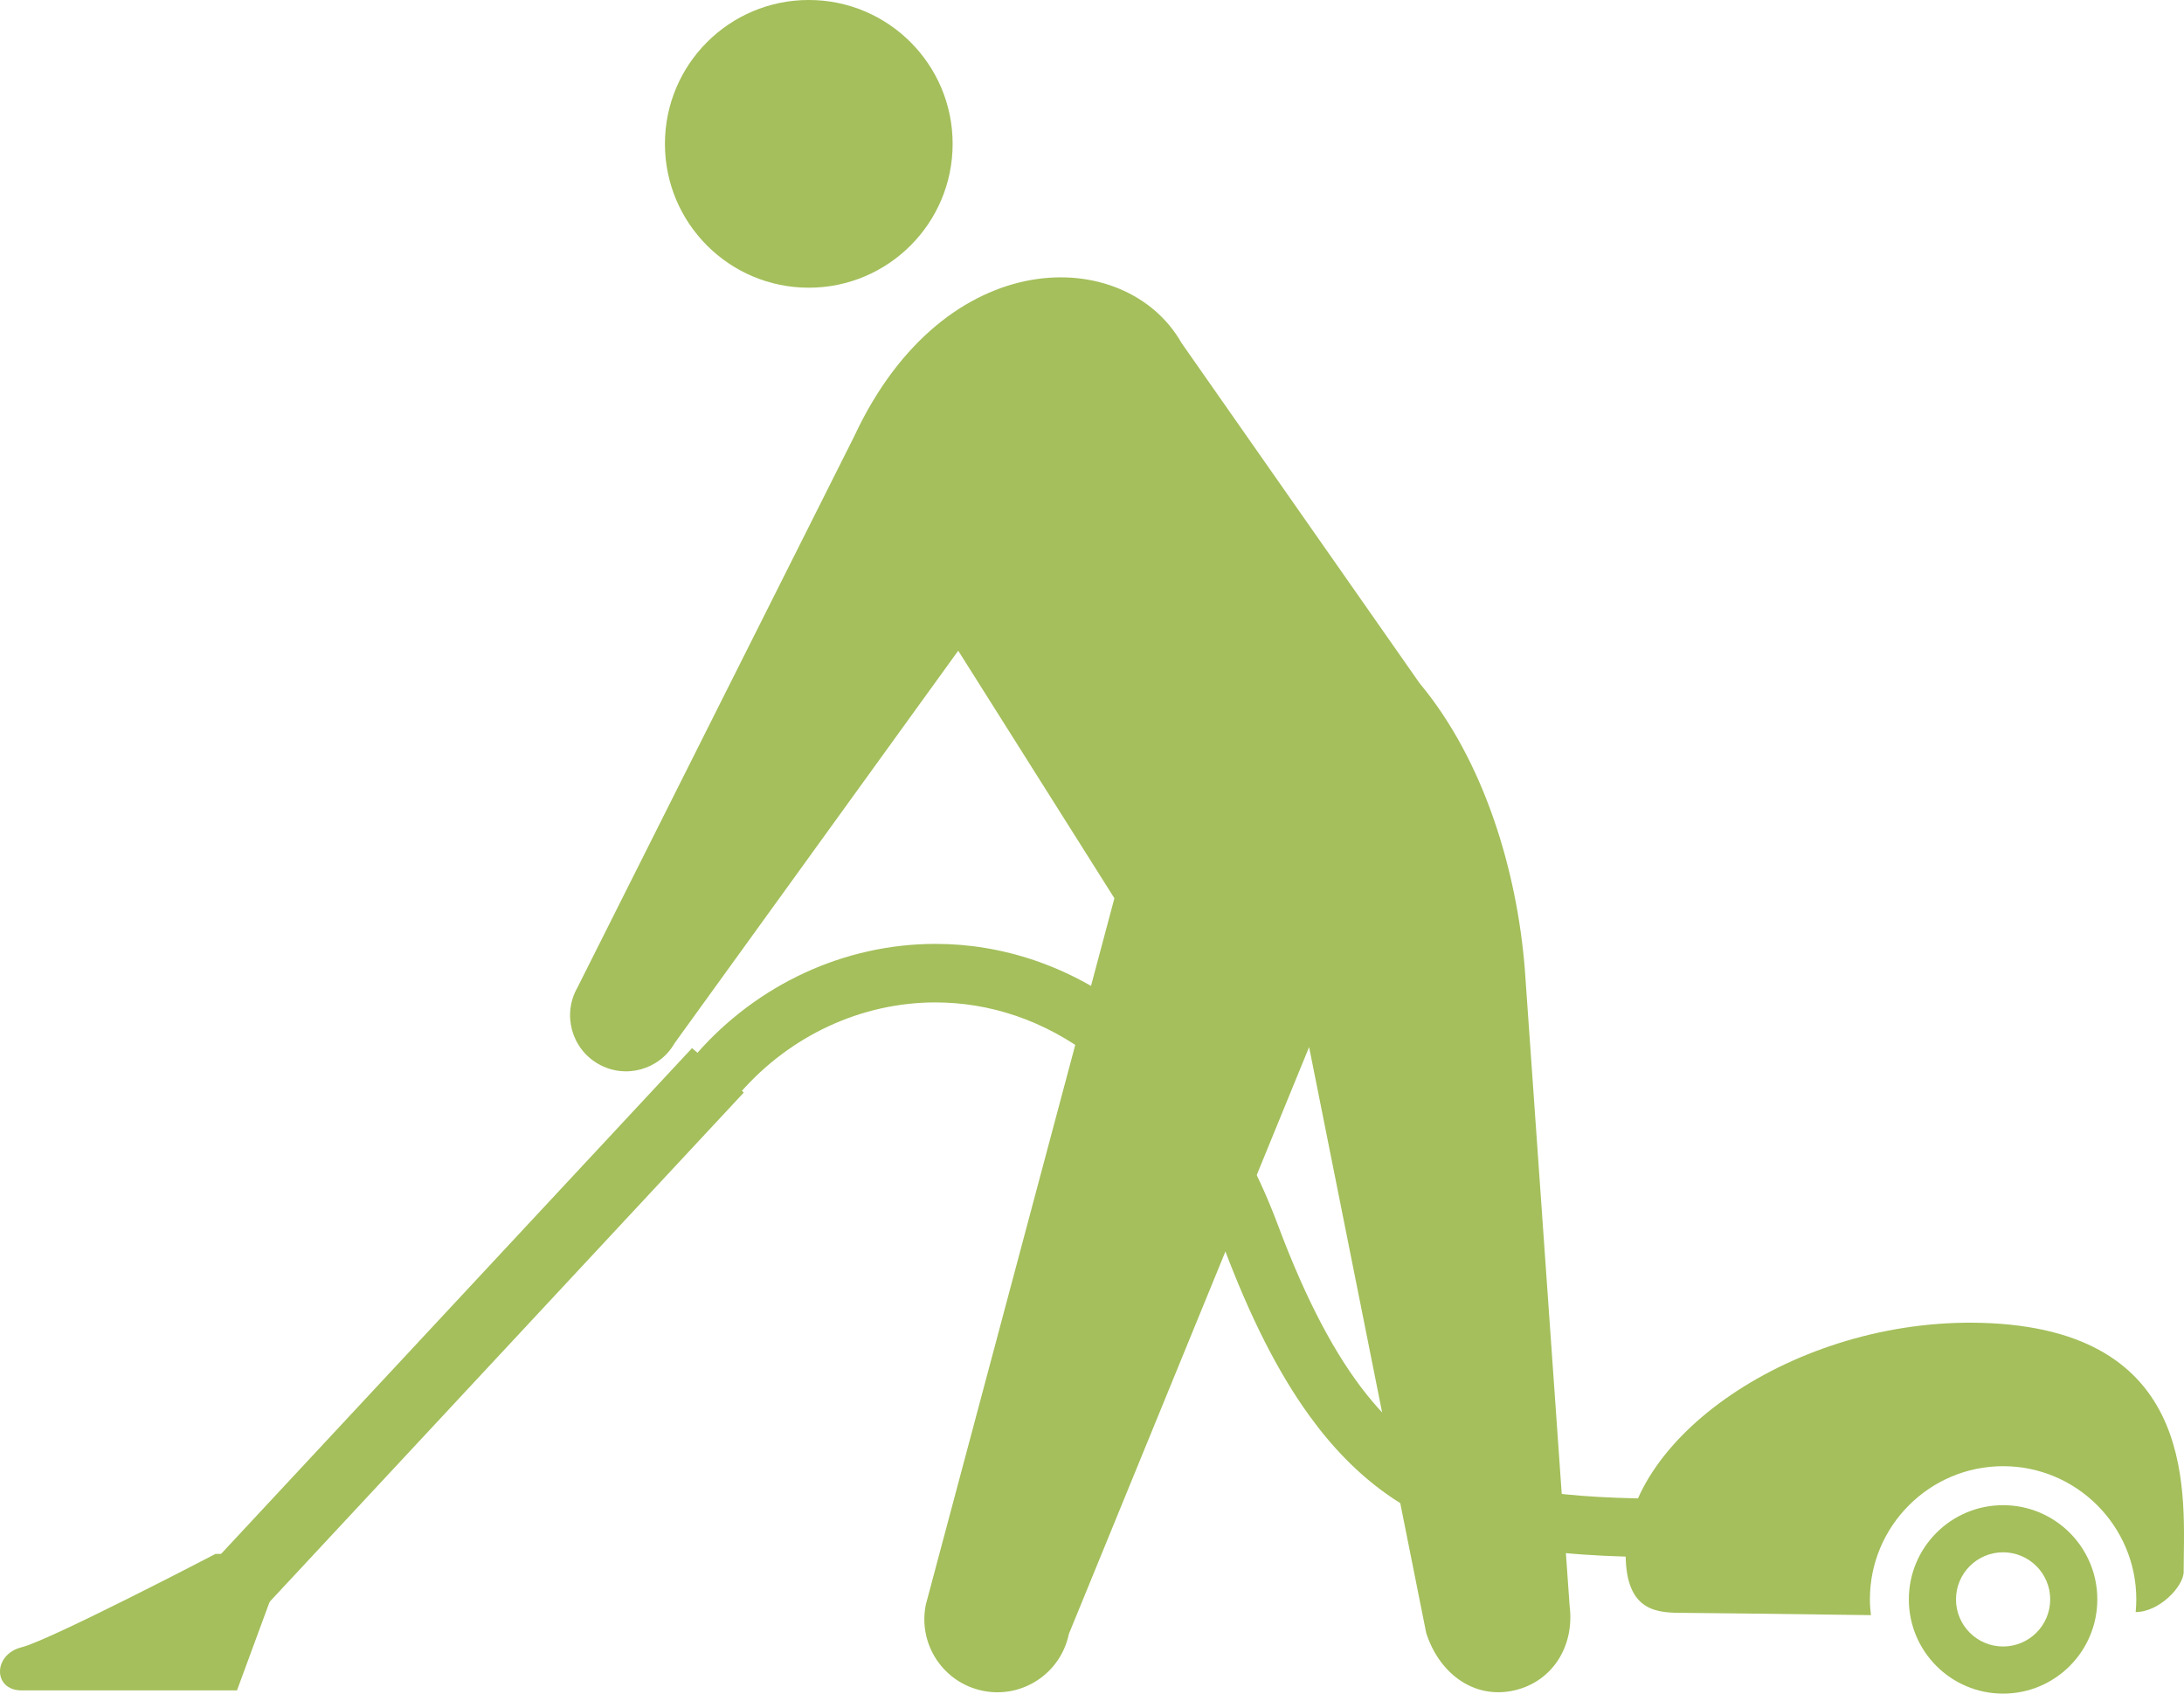
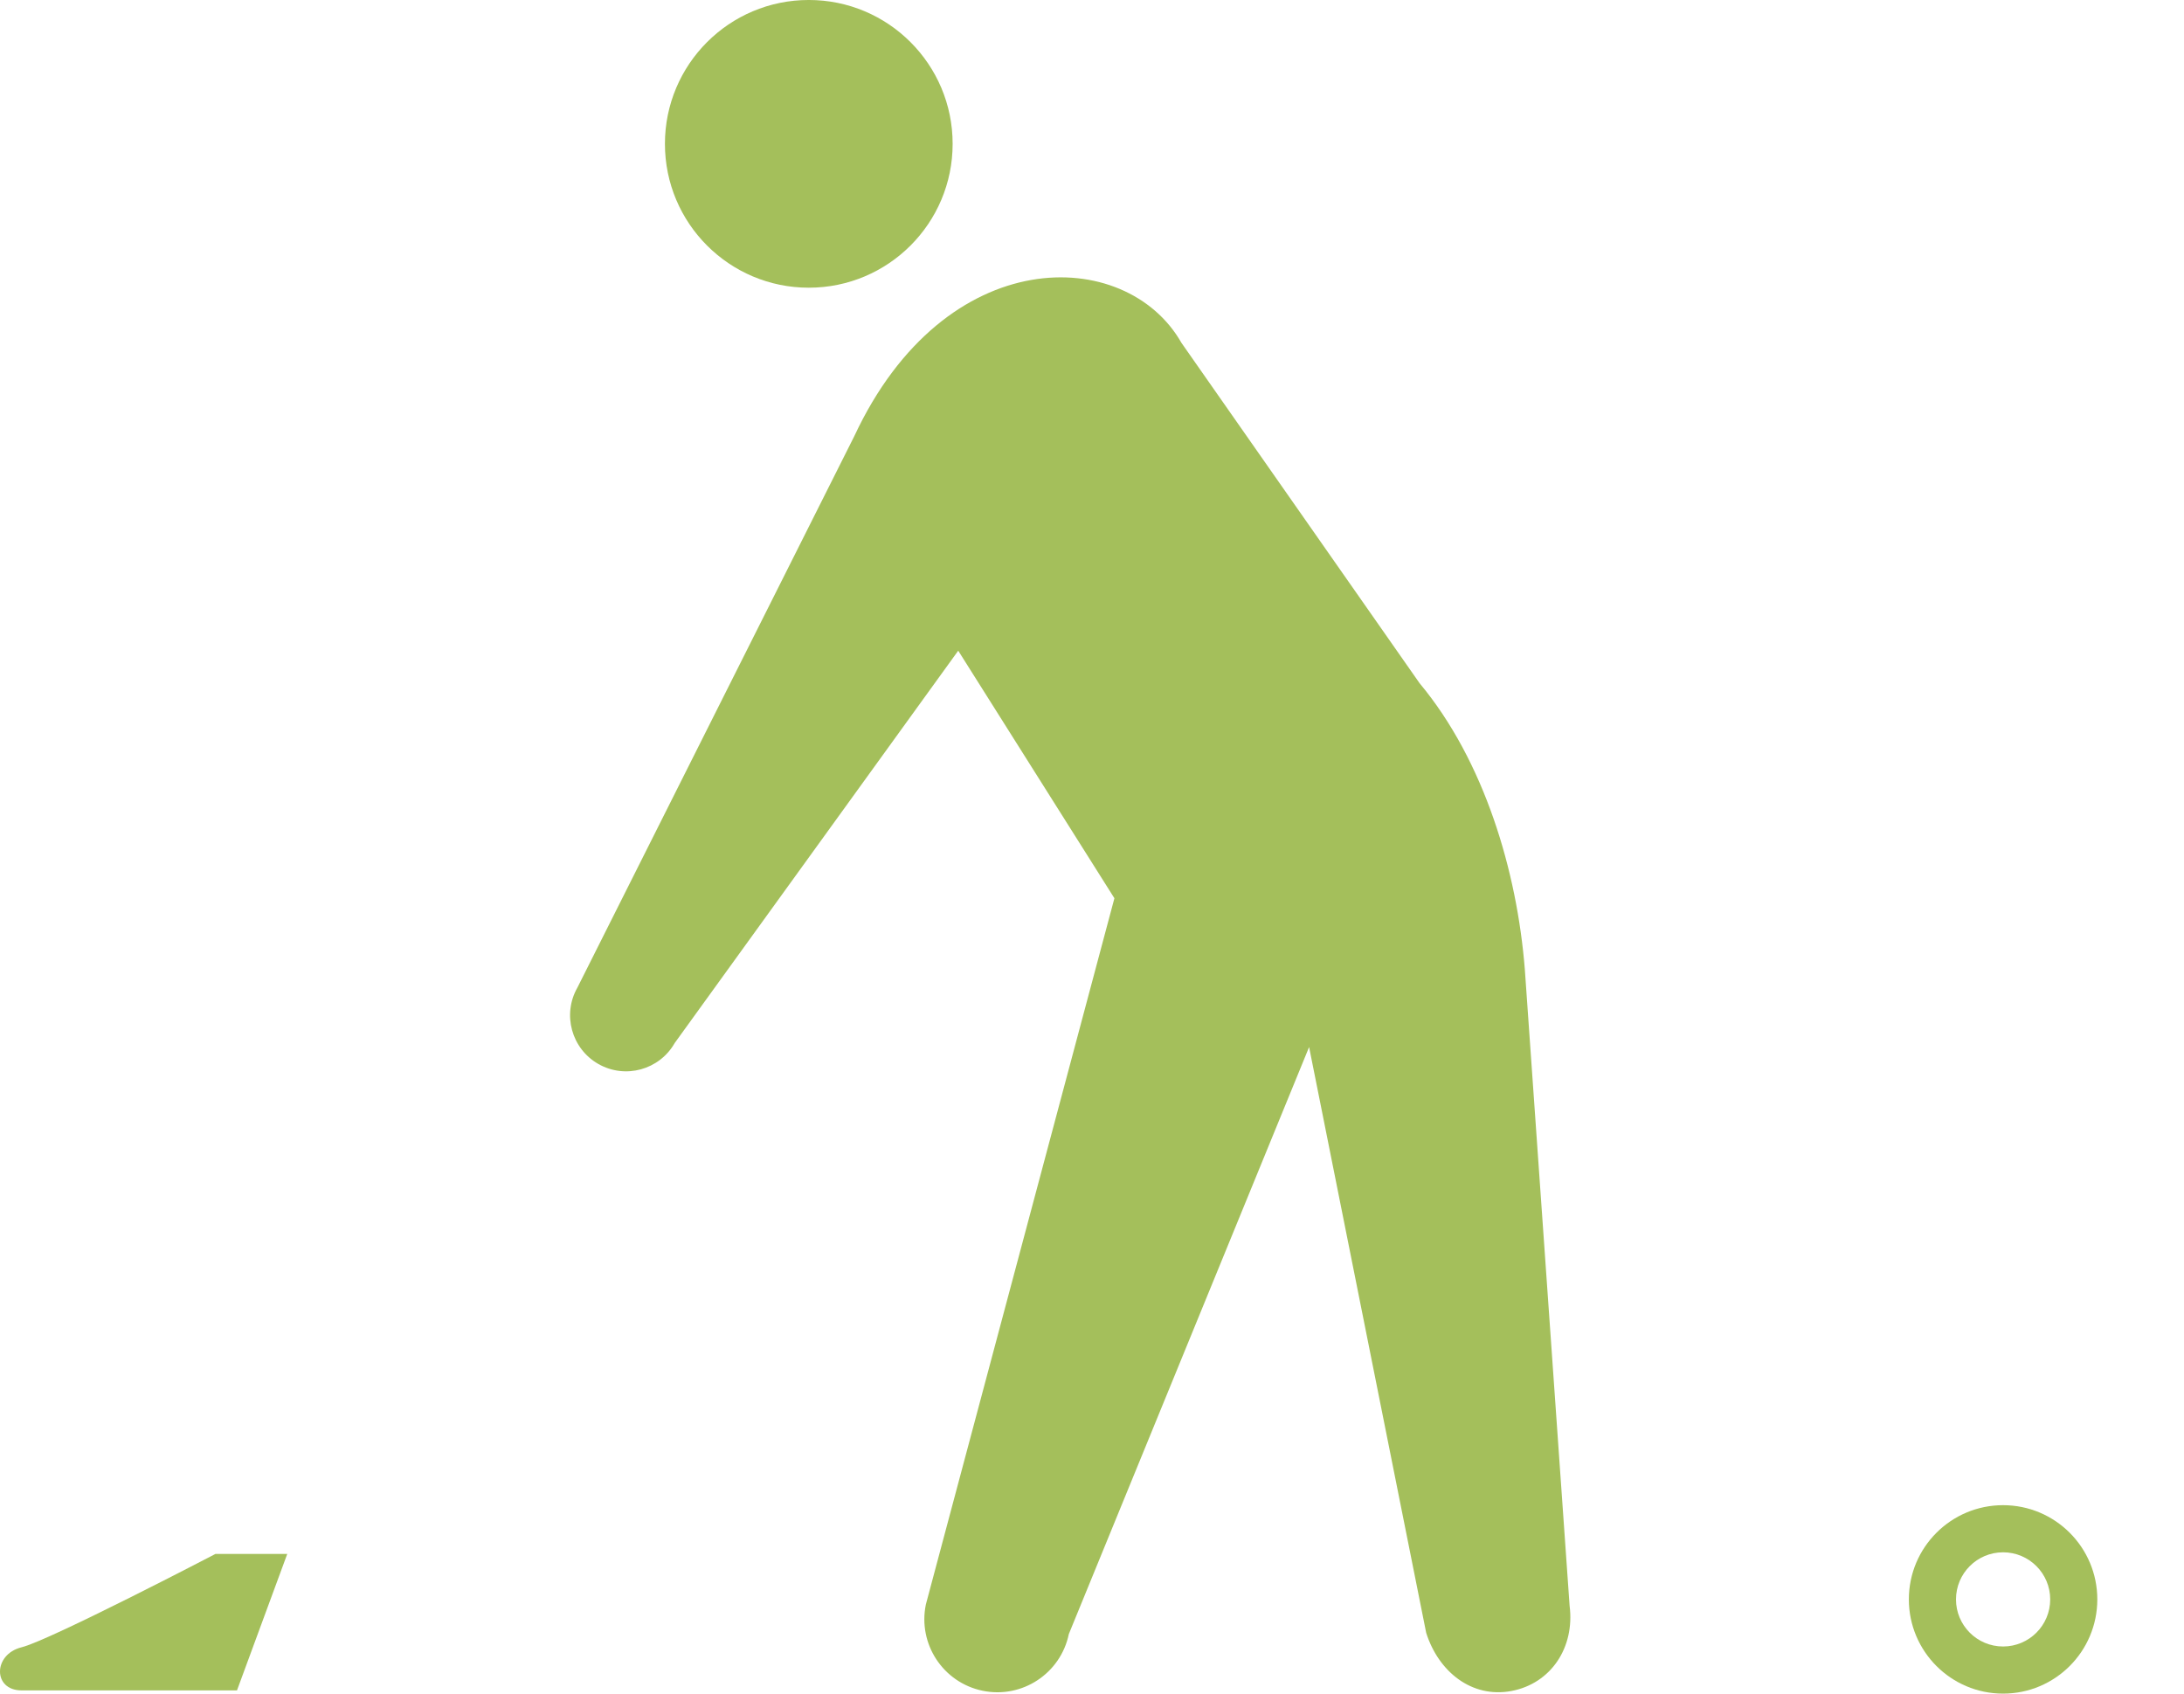
<svg xmlns="http://www.w3.org/2000/svg" width="147.893px" height="114.68px" viewBox="0 0 147.893 114.68" fill="#a4bf5b">
  <g>
    <circle cx="54.768" cy="9.74" r="9.741" />
    <path d="M103.255,65.62l3.033,43.111c0.363,2.82-1.26,5.266-3.939,5.771c-2.684,0.504-4.938-1.301-5.773-3.941   l-7.928-39.662l-16.27,39.746c-0.555,2.674-3.168,4.393-5.84,3.84c-2.674-0.551-4.393-3.166-3.842-5.84l12.768-47.822L64.888,44.06   L45.688,70.627c-1.037,1.82-3.35,2.455-5.17,1.418c-1.818-1.037-2.453-3.352-1.418-5.172L57.847,29.54   c6.162-13.2,18.412-12.914,22.156-6.326L96.128,46.26C100.528,51.54,102.728,59.02,103.255,65.62z" />
-     <polygon points="13.985,113.053 10.479,110.043 46.862,70.971 50.368,73.979  " />
    <path d="M16.048,114.461l3.404-9.24h-4.863c0,0-11.186,5.836-13.131,6.322c-1.943,0.484-1.945,2.918,0,2.918   S16.048,114.461,16.048,114.461z" />
    <path d="M135.642,101.92c-3.523,0-6.381,2.855-6.381,6.379s2.857,6.381,6.381,6.381s6.381-2.857,6.381-6.381   S139.165,101.92,135.642,101.92z M135.642,111.489c-1.762,0-3.189-1.428-3.189-3.189s1.428-3.189,3.189-3.189   s3.191,1.428,3.191,3.189S137.403,111.489,135.642,111.489z" />
-     <path d="M134.833,89.6c-12.744-0.654-24.75,7.58-24.75,15.602c0,4.01,2.188,4.01,4.01,4.01   c0.816,0,6.475,0.072,12.598,0.154c-0.041-0.352-0.068-0.705-0.068-1.066c0-4.973,4.045-9.02,9.02-9.02s9.02,4.047,9.02,9.02   c0,0.289-0.016,0.574-0.043,0.857c1.6,0,3.25-1.74,3.25-2.727C147.868,101.479,149.052,90.329,134.833,89.6z" />
    <g>
-       <path d="M50.136,73.981c3.398-3.885,8.229-6.105,13.209-6.105c3.627,0.004,7.338,1.162,10.742,3.777    c3.4,2.617,6.504,6.727,8.748,12.701c1.801,4.805,3.691,8.545,5.811,11.48c1.588,2.201,3.311,3.945,5.195,5.291    c2.824,2.025,5.973,3.117,9.383,3.684c3.416,0.568,7.119,0.645,11.275,0.646c1.848,0,3.785-0.016,5.828-0.016v-3.961    c-2.063,0-4.004,0.016-5.828,0.016c-3.648,0.002-6.832-0.068-9.604-0.438c-2.08-0.277-3.924-0.721-5.594-1.408    c-2.504-1.039-4.66-2.604-6.754-5.221c-2.088-2.613-4.074-6.307-6.006-11.463c-2.451-6.541-5.967-11.316-10.039-14.451    c-4.066-3.137-8.68-4.602-13.158-4.6c-6.162,0.002-12.061,2.74-16.189,7.459L50.136,73.981z" />
-     </g>
+       </g>
  </g>
</svg>